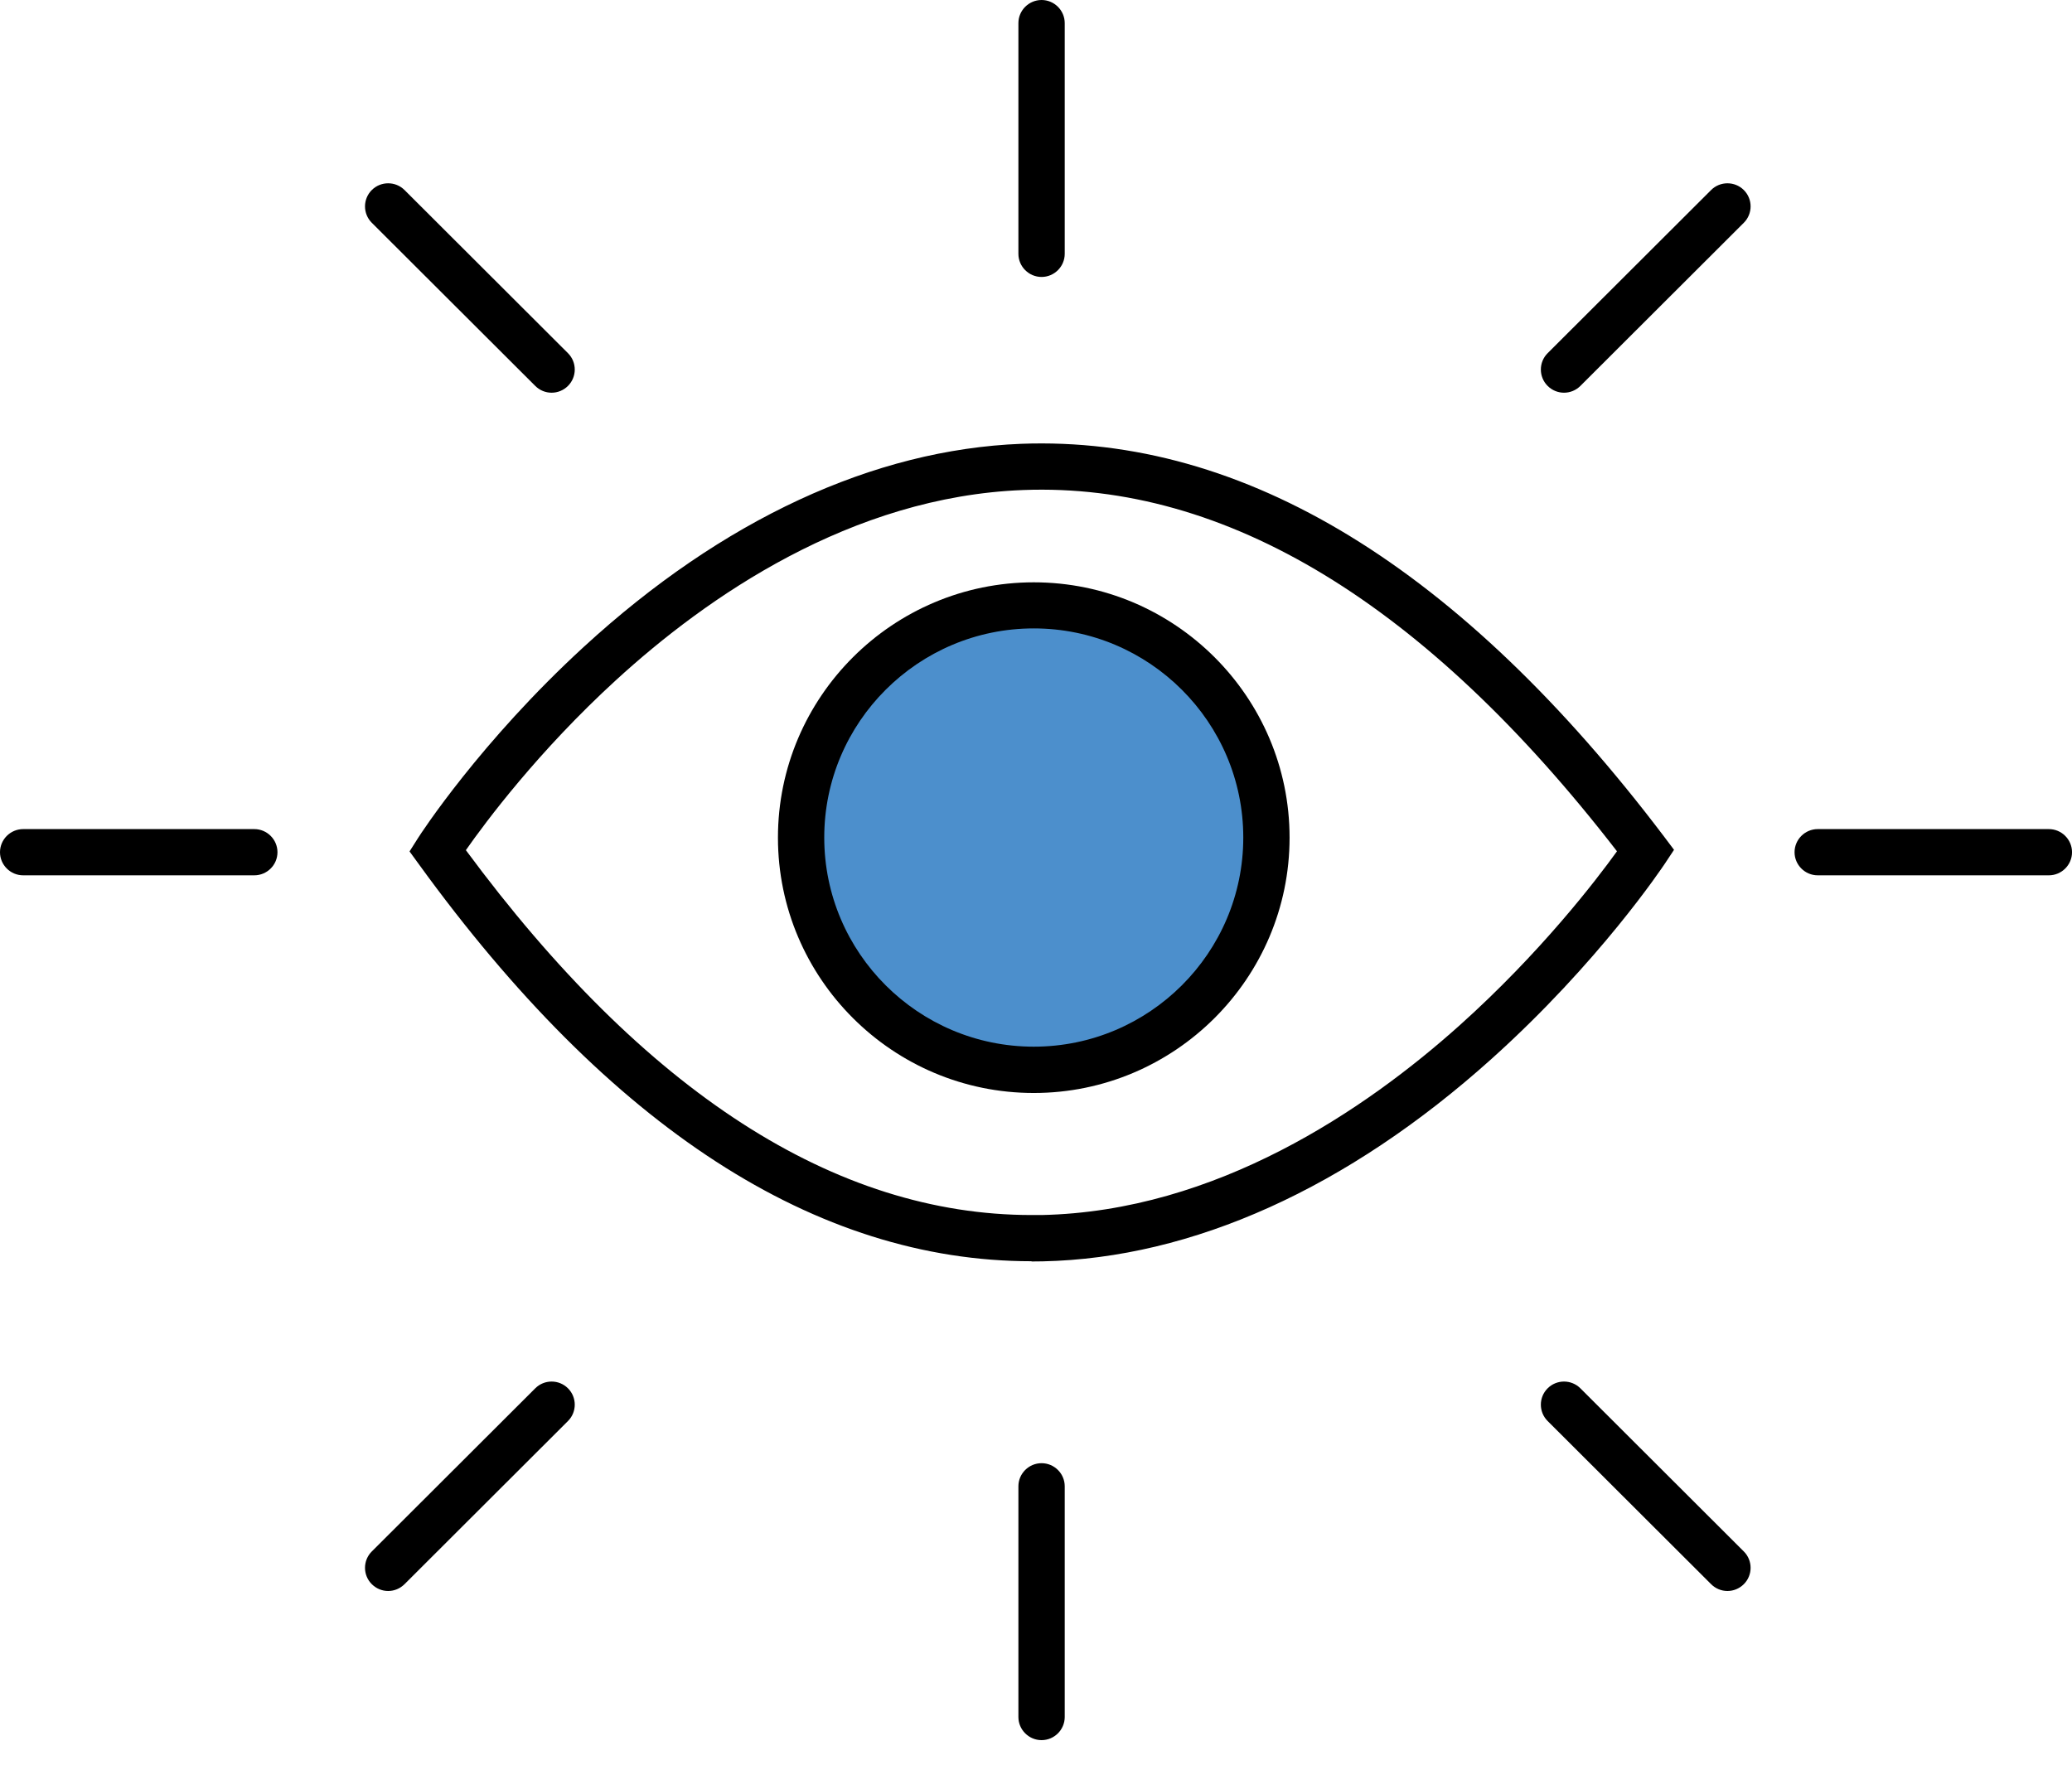
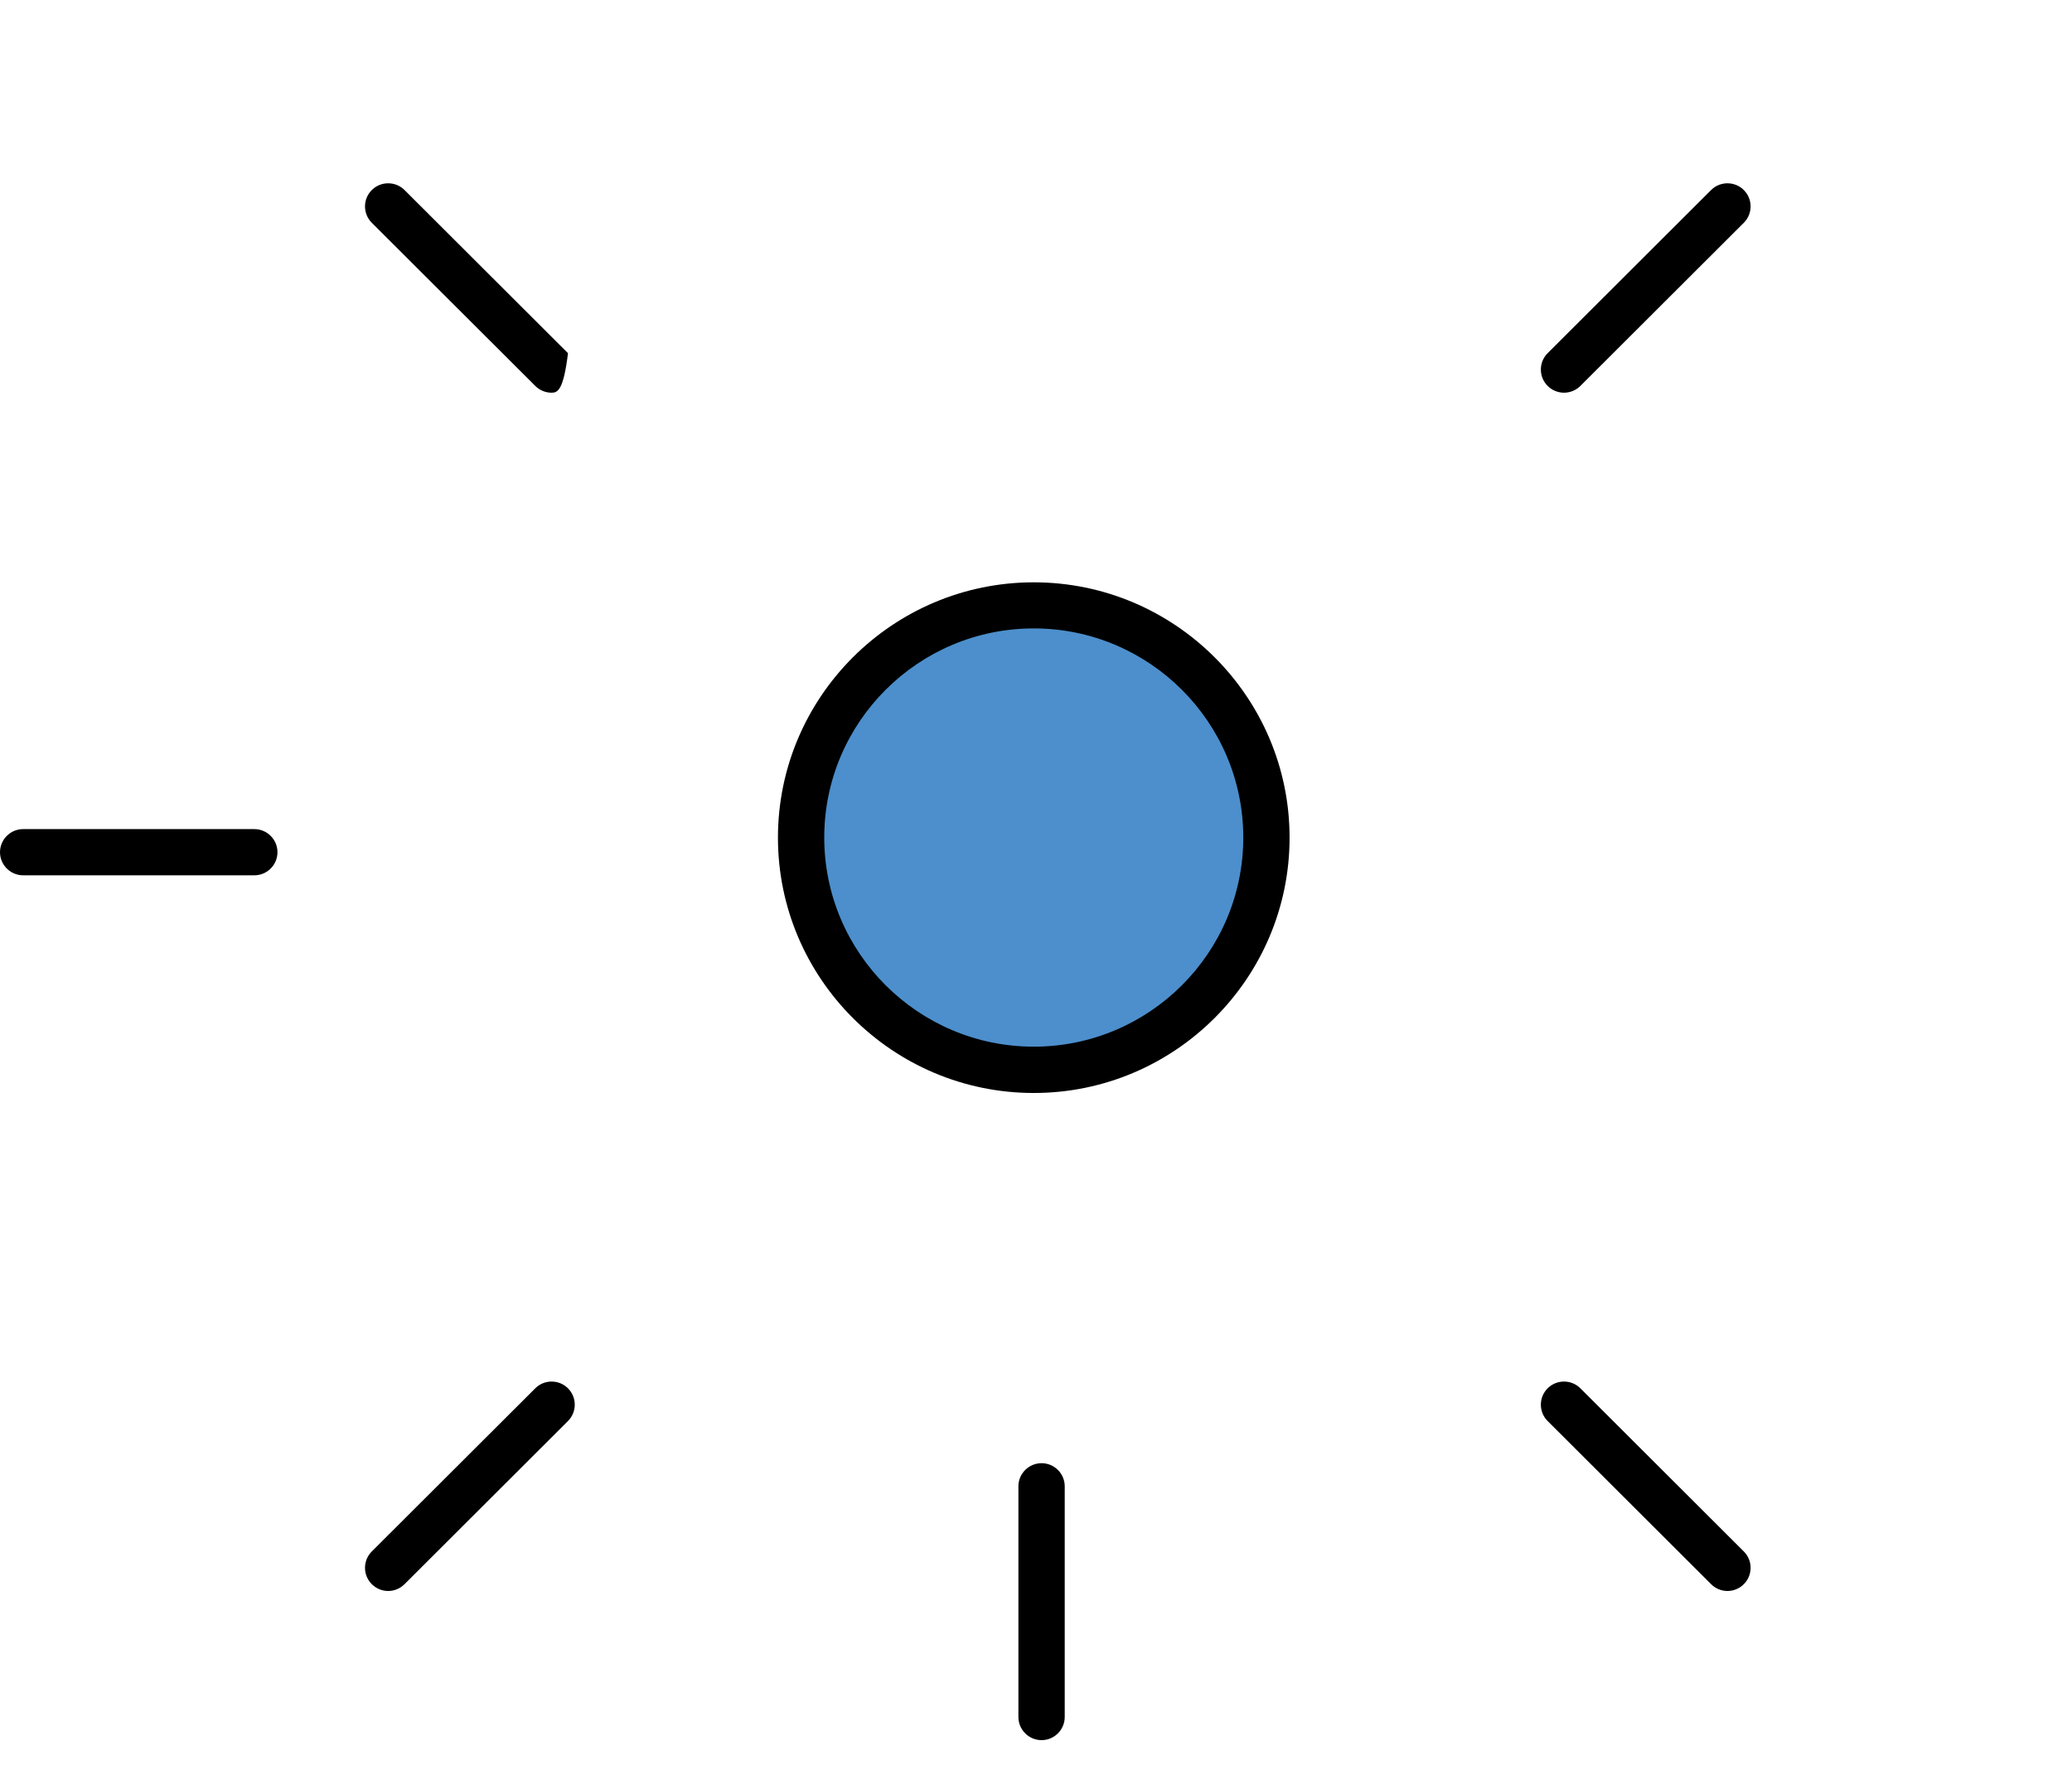
<svg xmlns="http://www.w3.org/2000/svg" width="81" height="69" viewBox="0 0 81 69" fill="none">
  <g clip-path="url(#clip0_1_4790)">
-     <path d="M40.328 49.315C31.898 49.315 23.838 44.093 16.372 33.788L16.01 33.291L16.34 32.771C16.435 32.618 18.77 29.013 22.825 25.29C28.237 20.321 34.151 17.579 39.921 17.353C48.641 17.023 57.084 22.182 65.058 32.717L65.442 33.228L65.089 33.761C64.985 33.914 62.524 37.614 58.311 41.4C52.686 46.455 46.618 49.193 40.767 49.319C40.617 49.319 40.473 49.324 40.323 49.324L40.328 49.315ZM18.209 33.237C25.209 42.71 32.649 47.508 40.328 47.508C40.459 47.508 40.59 47.508 40.722 47.508C47.545 47.363 53.378 43.392 57.066 40.086C60.216 37.262 62.392 34.425 63.212 33.286C55.736 23.605 47.926 18.857 39.998 19.16C33.269 19.417 27.63 23.343 24.083 26.591C21.051 29.365 18.987 32.134 18.209 33.246V33.237Z" fill="black" />
    <path d="M40.412 41.829C45.435 41.829 49.508 37.763 49.508 32.748C49.508 27.733 45.435 23.668 40.412 23.668C35.389 23.668 31.316 27.733 31.316 32.748C31.316 37.763 35.389 41.829 40.412 41.829Z" fill="#4C8FCC" />
    <path d="M40.413 42.736C34.897 42.736 30.412 38.255 30.412 32.752C30.412 27.25 34.901 22.769 40.413 22.769C45.924 22.769 50.413 27.25 50.413 32.752C50.413 38.255 45.924 42.736 40.413 42.736ZM40.413 24.571C35.897 24.571 32.222 28.239 32.222 32.748C32.222 37.257 35.897 40.925 40.413 40.925C44.929 40.925 48.603 37.257 48.603 32.748C48.603 28.239 44.929 24.571 40.413 24.571Z" fill="black" />
-     <path d="M40.718 10.829C40.22 10.829 39.812 10.422 39.812 9.925V0.904C39.812 0.407 40.22 0 40.718 0C41.215 0 41.623 0.407 41.623 0.904V9.925C41.623 10.422 41.215 10.829 40.718 10.829Z" fill="black" />
    <path d="M9.942 34.225H0.905C0.407 34.225 0 33.819 0 33.322C0 32.825 0.407 32.418 0.905 32.418H9.942C10.44 32.418 10.847 32.825 10.847 33.322C10.847 33.819 10.44 34.225 9.942 34.225Z" fill="black" />
-     <path d="M80.096 34.225H71.059C70.562 34.225 70.154 33.818 70.154 33.322C70.154 32.825 70.562 32.418 71.059 32.418H80.096C80.594 32.418 81.001 32.825 81.001 33.322C81.001 33.818 80.594 34.225 80.096 34.225Z" fill="black" />
    <path d="M61.139 15.355C60.908 15.355 60.678 15.265 60.501 15.089C60.148 14.736 60.148 14.162 60.501 13.81L66.891 7.431C67.243 7.079 67.818 7.079 68.171 7.431C68.524 7.784 68.524 8.357 68.171 8.71L61.782 15.089C61.605 15.265 61.374 15.355 61.144 15.355H61.139Z" fill="black" />
    <path d="M15.172 62.208C14.941 62.208 14.711 62.117 14.534 61.941C14.181 61.589 14.181 61.015 14.534 60.663L20.924 54.284C21.277 53.931 21.851 53.931 22.204 54.284C22.557 54.636 22.557 55.21 22.204 55.562L15.815 61.941C15.638 62.117 15.408 62.208 15.177 62.208H15.172Z" fill="black" />
-     <path d="M21.562 15.355C21.331 15.355 21.1 15.265 20.924 15.089L14.534 8.71C14.181 8.357 14.181 7.784 14.534 7.431C14.887 7.079 15.462 7.079 15.815 7.431L22.204 13.81C22.557 14.162 22.557 14.736 22.204 15.089C22.028 15.265 21.797 15.355 21.566 15.355H21.562Z" fill="black" />
+     <path d="M21.562 15.355C21.331 15.355 21.1 15.265 20.924 15.089L14.534 8.71C14.181 8.357 14.181 7.784 14.534 7.431C14.887 7.079 15.462 7.079 15.815 7.431L22.204 13.81C22.028 15.265 21.797 15.355 21.566 15.355H21.562Z" fill="black" />
    <path d="M67.529 62.208C67.298 62.208 67.067 62.117 66.891 61.941L60.501 55.562C60.148 55.21 60.148 54.636 60.501 54.284C60.854 53.931 61.429 53.931 61.782 54.284L68.171 60.663C68.524 61.015 68.524 61.589 68.171 61.941C67.995 62.117 67.764 62.208 67.533 62.208H67.529Z" fill="black" />
    <path d="M40.718 68.04C40.22 68.04 39.812 67.633 39.812 67.136V58.114C39.812 57.617 40.22 57.211 40.718 57.211C41.215 57.211 41.623 57.617 41.623 58.114V67.136C41.623 67.633 41.215 68.04 40.718 68.04Z" fill="black" />
  </g>
  <defs>
    <clipPath id="clip0_1_4790">
      <rect width="81" height="68.04" fill="white" />
    </clipPath>
  </defs>
</svg>